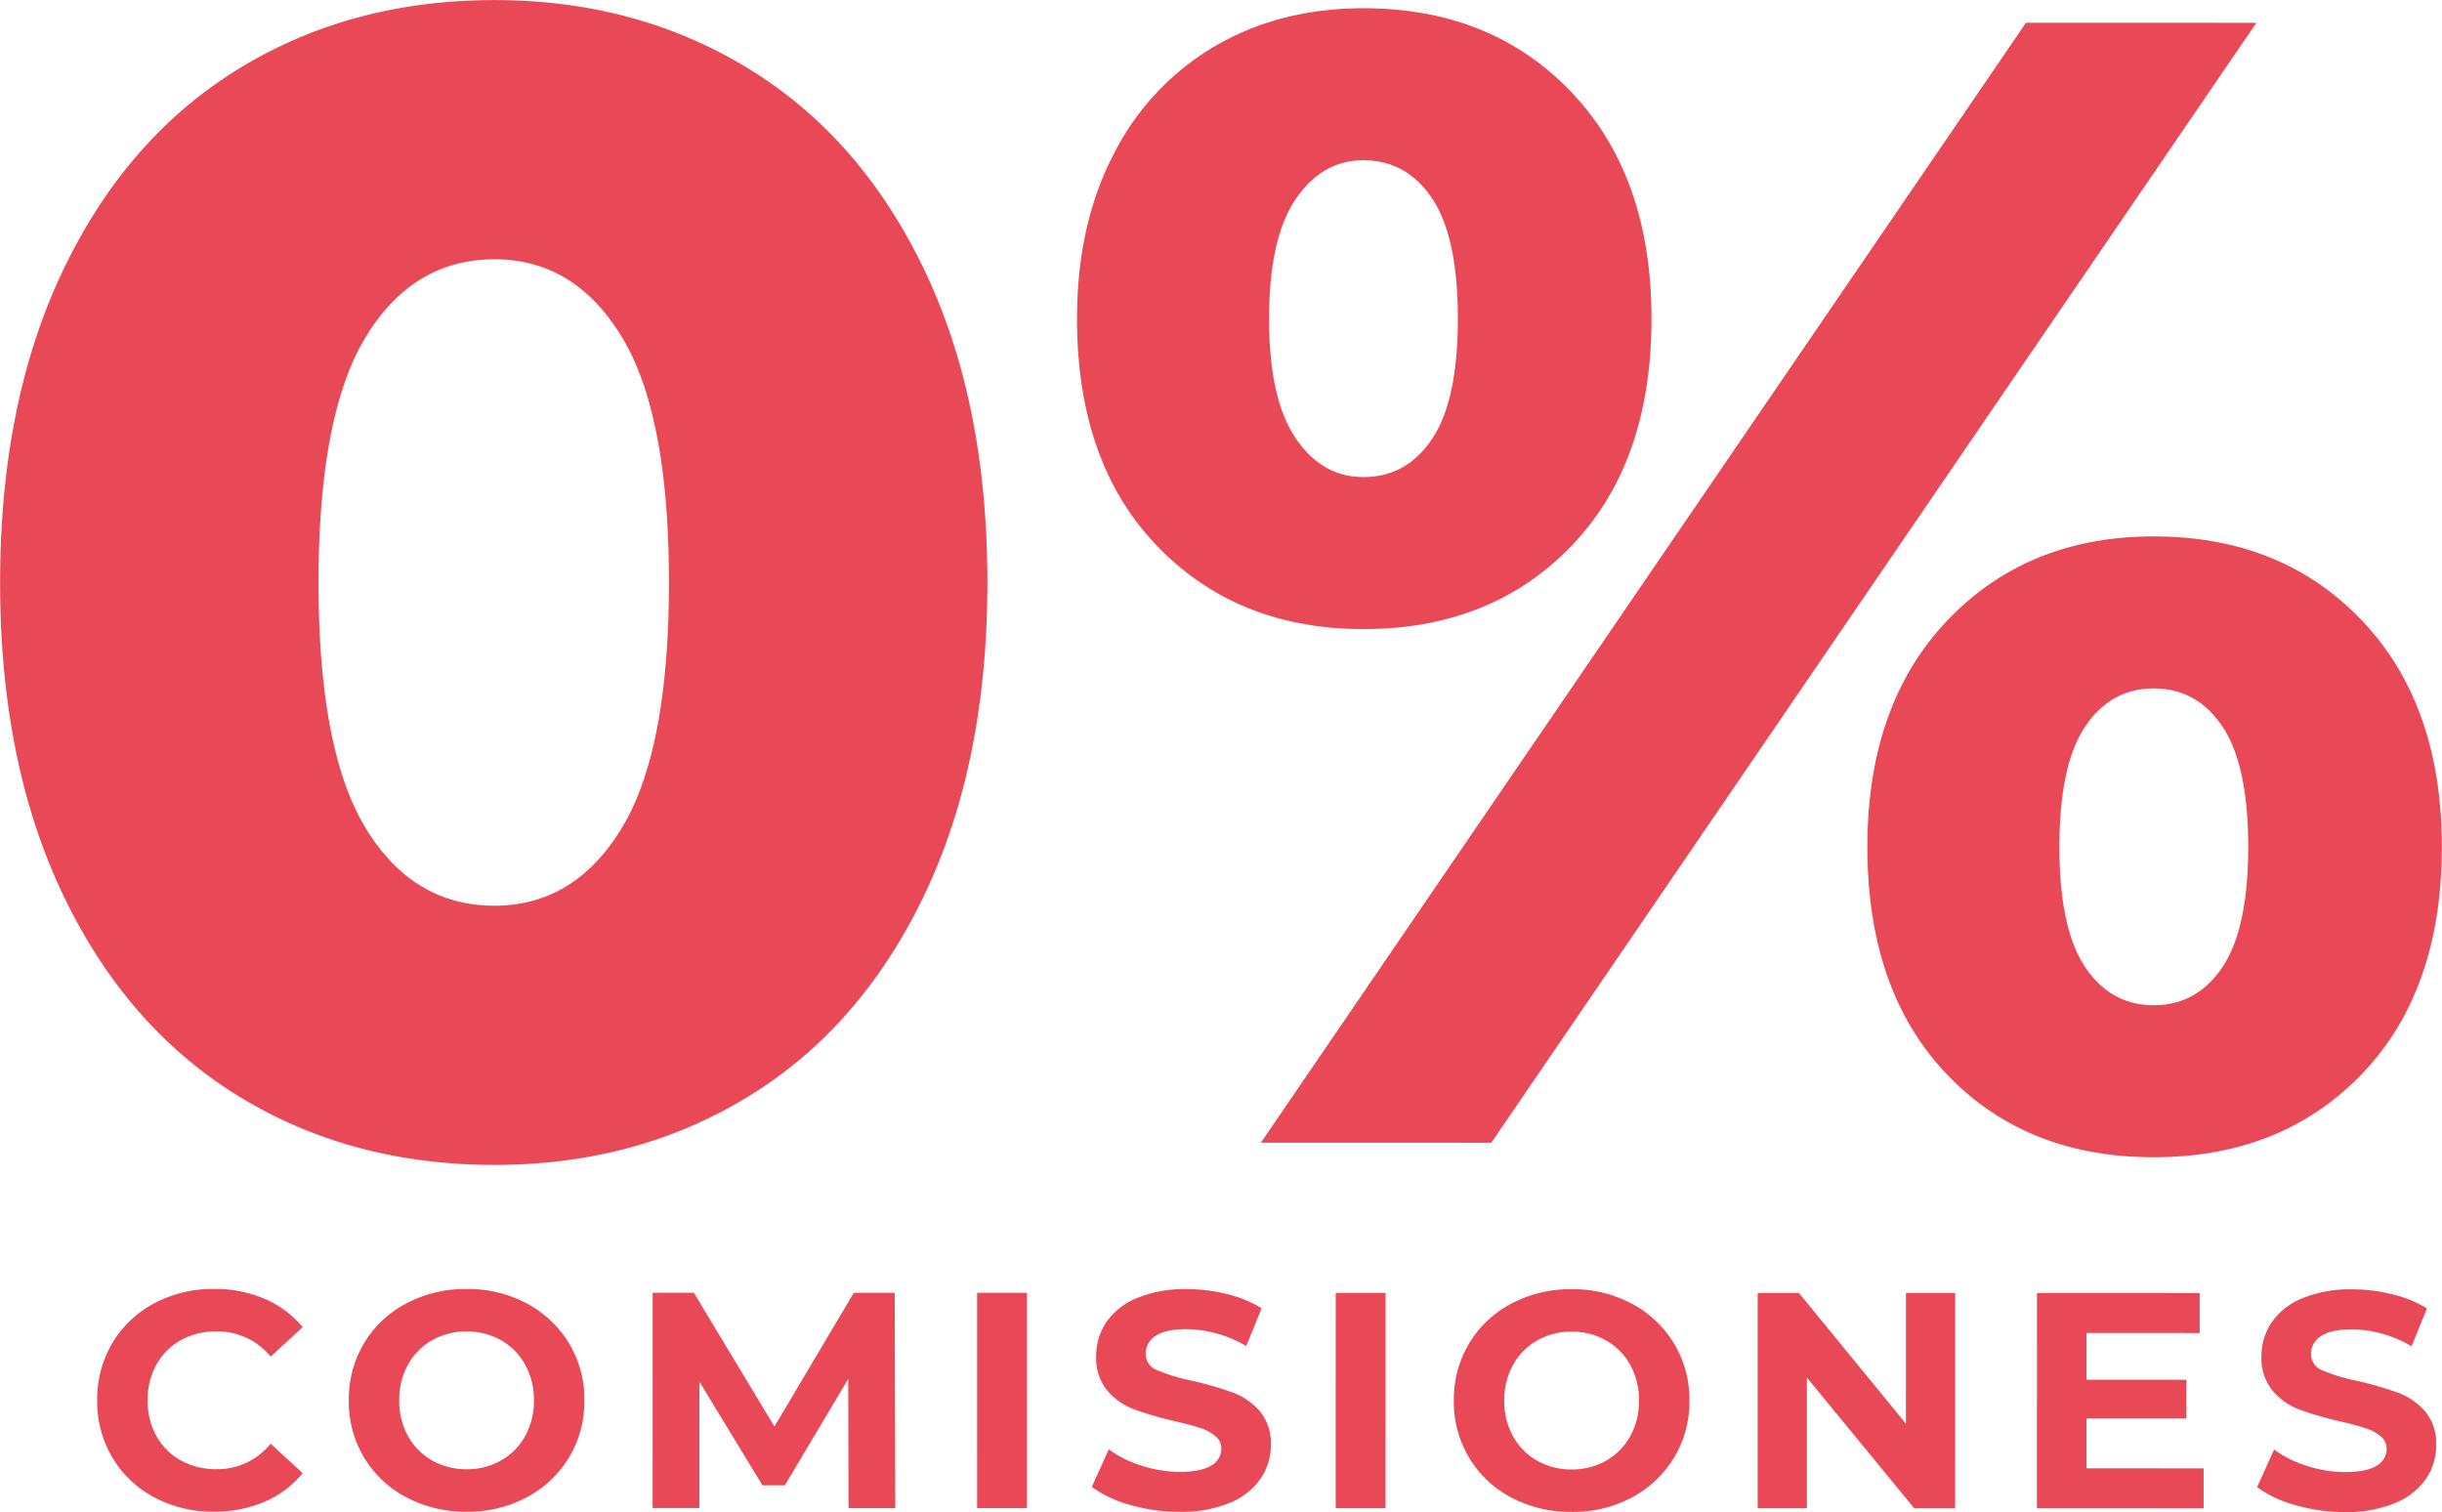
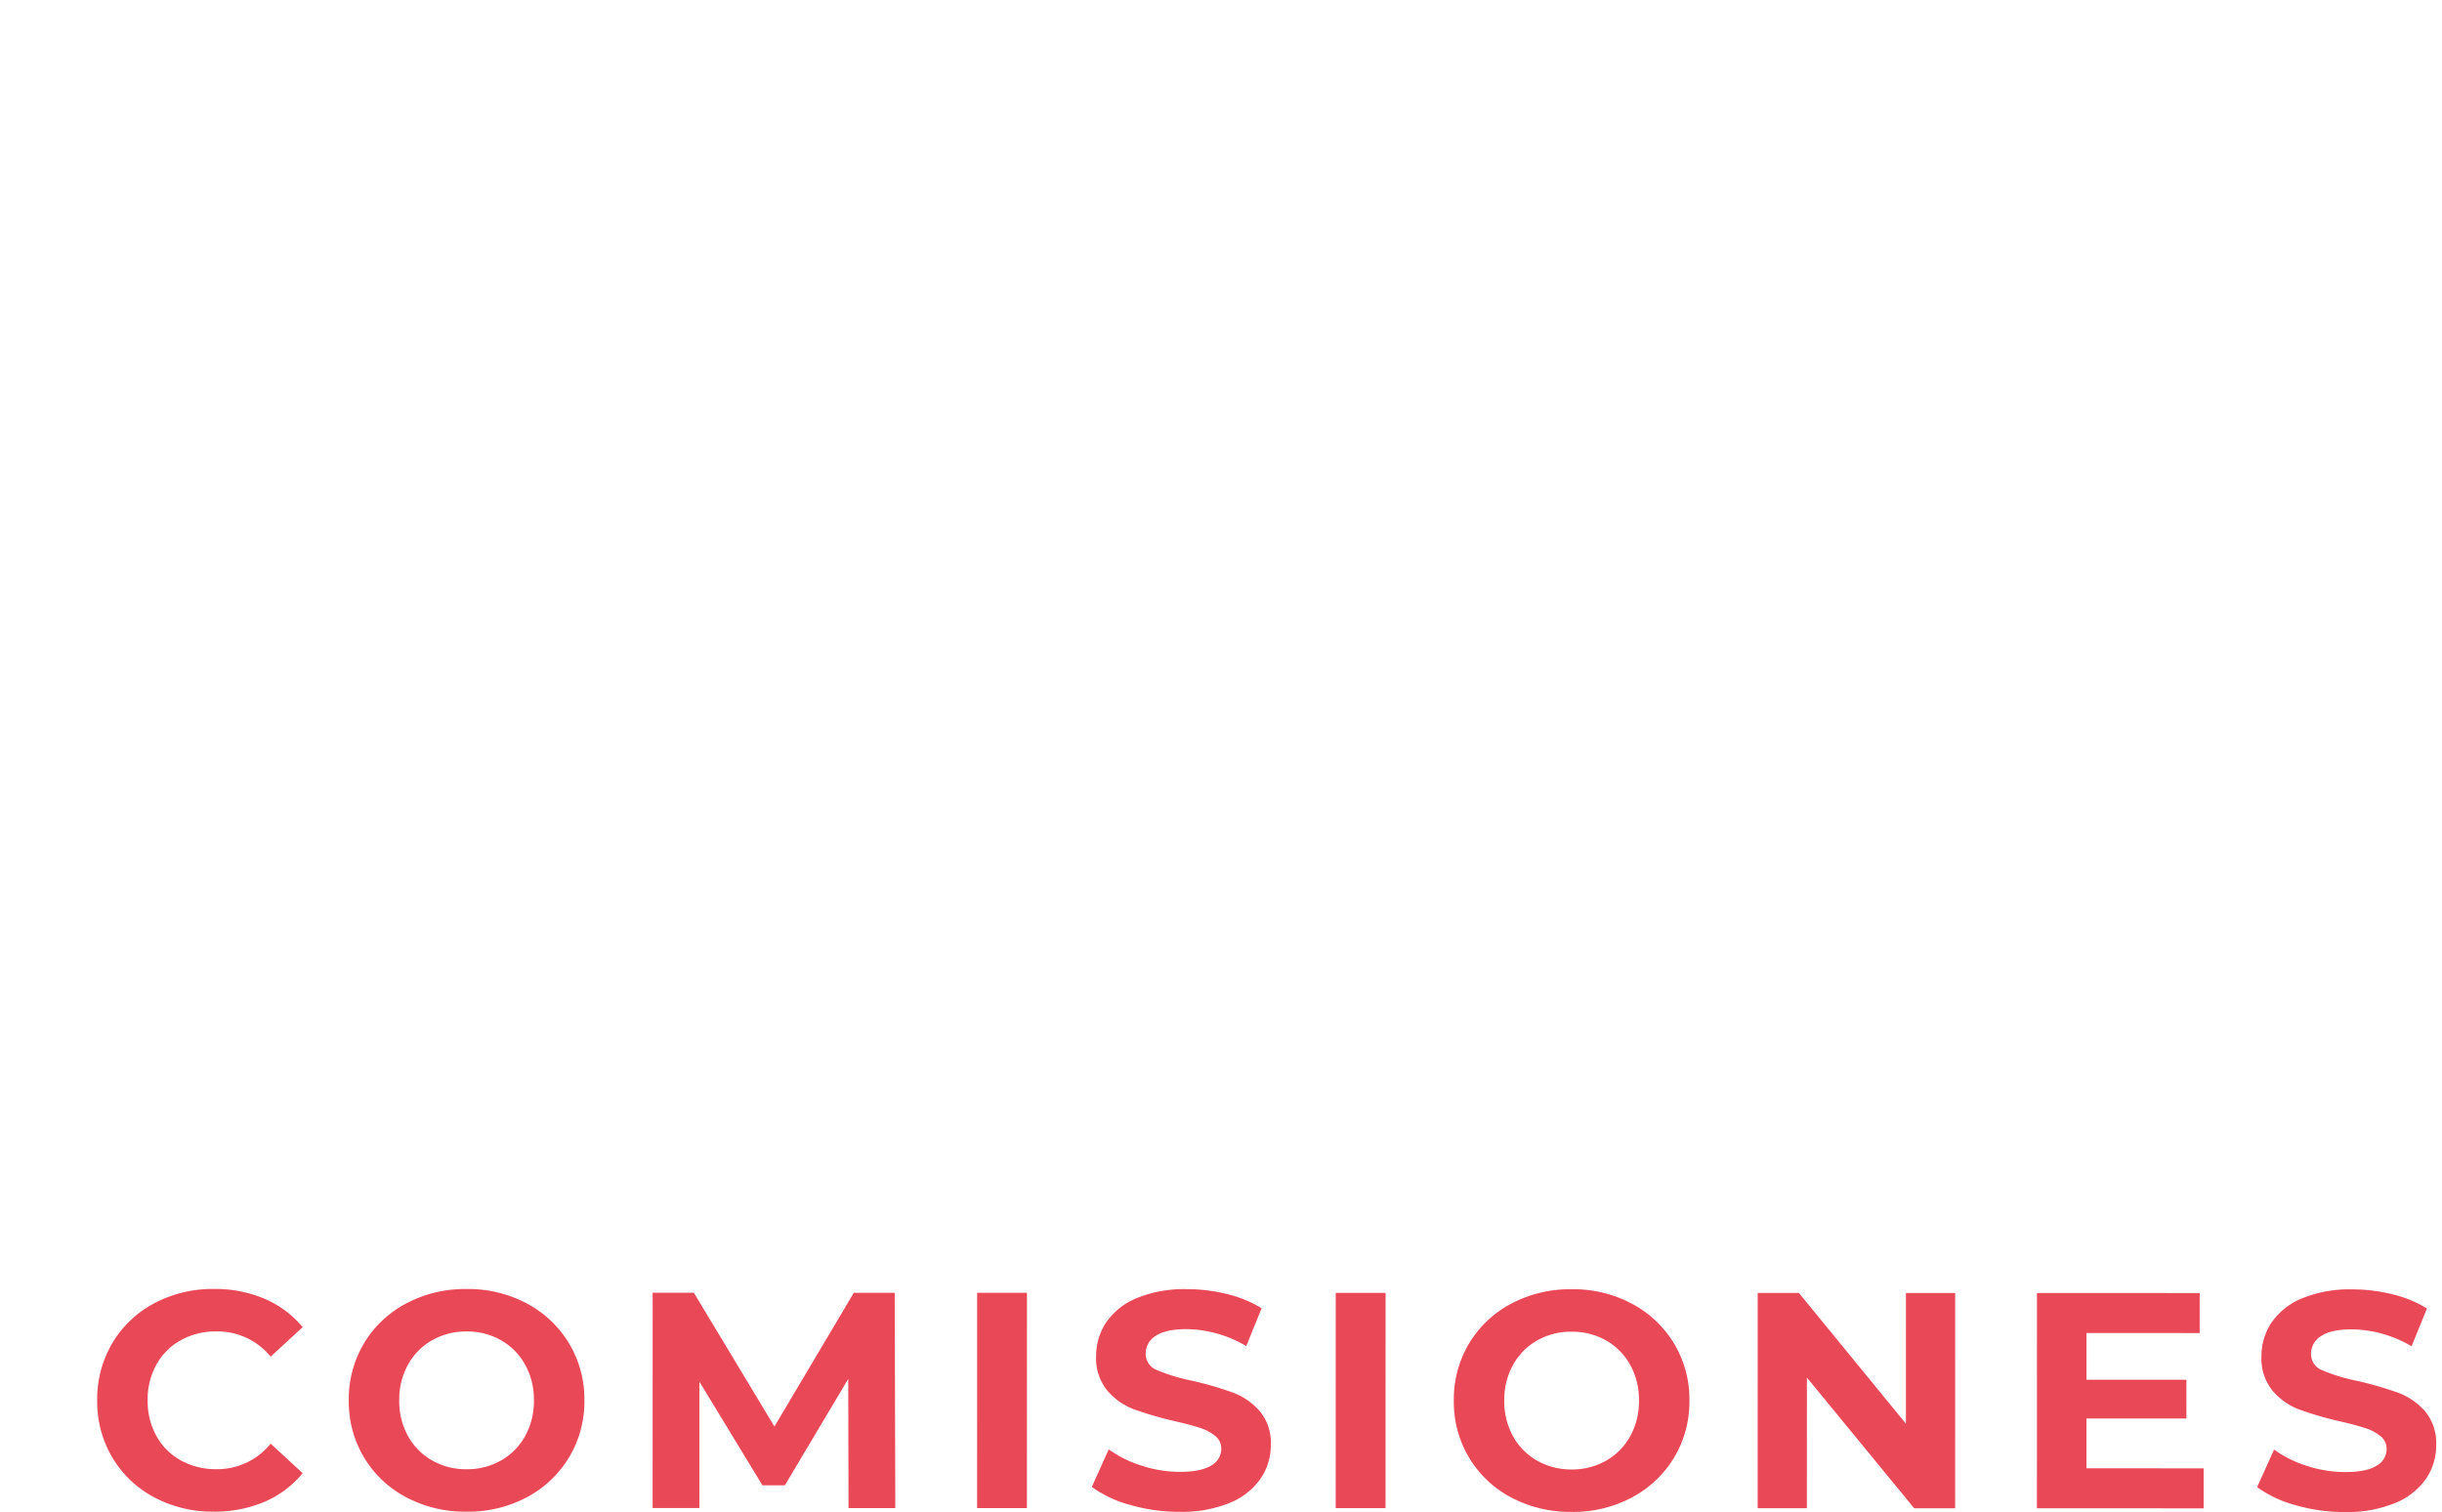
<svg xmlns="http://www.w3.org/2000/svg" width="587.566" height="363.839" viewBox="0 0 587.566 363.839">
  <g id="Grupo_438" data-name="Grupo 438" transform="translate(-512.089 -4116.29)">
-     <path id="Trazado_562" data-name="Trazado 562" d="M132.055,5.39q-34.65,0-61.6-16.555T28.3-59.483Q13.09-91.245,13.09-134.75T28.3-210.018q15.208-31.762,42.158-48.317t61.6-16.555q34.265,0,61.215,16.555t42.157,48.317q15.208,31.763,15.208,75.268T235.428-59.483Q220.22-27.72,193.27-11.165T132.055,5.39Zm0-62.37q19.25,0,30.607-18.673t11.357-59.1q0-40.425-11.357-59.1T132.055-212.52q-19.635,0-30.993,18.673t-11.358,59.1q0,40.425,11.358,59.1T132.055-56.98ZM341.11-123.585q-30.415,0-49.665-20.02t-19.25-54.67q0-22.715,8.855-39.655A62.981,62.981,0,0,1,305.5-263.918q15.592-9.047,35.613-9.048,30.8,0,50.05,20.213t19.25,54.477q0,34.65-19.25,54.67T341.11-123.585ZM500.5-269.5h55.44L371.91,0H316.47ZM341.11-160.16q10.395,0,16.555-9.24t6.16-28.875q0-19.635-6.16-28.875t-16.555-9.24q-10.01,0-16.363,9.433T318.4-198.275q0,19.25,6.352,28.683T341.11-160.16ZM531.3,3.465q-30.8,0-49.858-20.02t-19.057-54.67q0-34.265,19.25-54.478T531.3-145.915q30.8,0,50.05,20.212T600.6-71.225q0,34.65-19.25,54.67T531.3,3.465Zm0-36.575q10.395,0,16.555-9.24t6.16-28.875q0-19.635-6.16-28.875T531.3-109.34q-10.395,0-16.555,9.24t-6.16,28.875q0,19.635,6.16,28.875T531.3-33.11Z" transform="translate(499 4391.177) rotate(0.011)" fill="#e94856" />
    <path id="Trazado_561" data-name="Trazado 561" d="M-252.932.888a29.754,29.754,0,0,1-14.319-3.441A25.68,25.68,0,0,1-277.315-12.1a26.3,26.3,0,0,1-3.663-13.8,26.3,26.3,0,0,1,3.663-13.8,25.68,25.68,0,0,1,10.064-9.546,29.908,29.908,0,0,1,14.393-3.441,30.19,30.19,0,0,1,12.173,2.368,24.382,24.382,0,0,1,9.139,6.808l-7.7,7.1a16.547,16.547,0,0,0-13.024-6.068,17.294,17.294,0,0,0-8.584,2.109,14.992,14.992,0,0,0-5.883,5.883,17.294,17.294,0,0,0-2.109,8.584,17.294,17.294,0,0,0,2.109,8.584,14.992,14.992,0,0,0,5.883,5.883,17.294,17.294,0,0,0,8.584,2.109,16.467,16.467,0,0,0,13.024-6.142l7.7,7.1a23.989,23.989,0,0,1-9.176,6.882A30.455,30.455,0,0,1-252.932.888Zm60.828,0A30.235,30.235,0,0,1-206.645-2.59a25.814,25.814,0,0,1-10.138-9.583A26.162,26.162,0,0,1-220.446-25.9a26.162,26.162,0,0,1,3.663-13.727,25.814,25.814,0,0,1,10.138-9.583A30.235,30.235,0,0,1-192.1-52.688a30.02,30.02,0,0,1,14.5,3.478,26.148,26.148,0,0,1,10.138,9.583,25.962,25.962,0,0,1,3.7,13.727,25.962,25.962,0,0,1-3.7,13.727A26.148,26.148,0,0,1-177.6-2.59,30.02,30.02,0,0,1-192.1.888Zm0-10.212a16.437,16.437,0,0,0,8.288-2.109,15.134,15.134,0,0,0,5.809-5.883A17.294,17.294,0,0,0-175.9-25.9a17.294,17.294,0,0,0-2.109-8.584,15.134,15.134,0,0,0-5.809-5.883,16.438,16.438,0,0,0-8.288-2.109,16.437,16.437,0,0,0-8.288,2.109,15.135,15.135,0,0,0-5.809,5.883A17.294,17.294,0,0,0-208.31-25.9a17.294,17.294,0,0,0,2.109,8.584,15.135,15.135,0,0,0,5.809,5.883A16.437,16.437,0,0,0-192.1-9.324ZM-100.2,0l-.074-31.08-15.244,25.6h-5.4l-15.17-24.938V0h-11.248V-51.8h9.916l19.388,32.19L-98.938-51.8H-89.1L-88.948,0Zm30.932-51.8h11.988V0H-69.264ZM-20.572.888A42.382,42.382,0,0,1-32.449-.777a27.855,27.855,0,0,1-9.213-4.329l4.07-9.028a27.619,27.619,0,0,0,7.918,3.922A29.741,29.741,0,0,0-20.5-8.732q5.106,0,7.548-1.517a4.583,4.583,0,0,0,2.442-4.033,3.855,3.855,0,0,0-1.443-3.071,10.939,10.939,0,0,0-3.7-1.961q-2.257-.74-6.105-1.628a84.392,84.392,0,0,1-9.694-2.812,15.75,15.75,0,0,1-6.475-4.514,12.19,12.19,0,0,1-2.7-8.288,14.417,14.417,0,0,1,2.442-8.177,16.427,16.427,0,0,1,7.363-5.809A30.045,30.045,0,0,1-18.8-52.688,39.817,39.817,0,0,1-9.1-51.5,28.638,28.638,0,0,1-.814-48.1l-3.7,9.1a28.883,28.883,0,0,0-14.356-4.07q-5.032,0-7.437,1.628a4.969,4.969,0,0,0-2.405,4.292,4.2,4.2,0,0,0,2.775,3.959,43.569,43.569,0,0,0,8.473,2.553A84.394,84.394,0,0,1-7.77-27.824,16.053,16.053,0,0,1-1.3-23.384a11.9,11.9,0,0,1,2.7,8.214,14.145,14.145,0,0,1-2.479,8.1A16.655,16.655,0,0,1-8.51-1.258,30.318,30.318,0,0,1-20.572.888ZM17.02-51.8H29.008V0H17.02ZM73.778.888A30.235,30.235,0,0,1,59.237-2.59,25.814,25.814,0,0,1,49.1-12.173,26.162,26.162,0,0,1,45.436-25.9,26.162,26.162,0,0,1,49.1-39.627,25.814,25.814,0,0,1,59.237-49.21a30.235,30.235,0,0,1,14.541-3.478,30.02,30.02,0,0,1,14.5,3.478A26.148,26.148,0,0,1,98.42-39.627a25.962,25.962,0,0,1,3.7,13.727,25.962,25.962,0,0,1-3.7,13.727A26.148,26.148,0,0,1,88.282-2.59,30.02,30.02,0,0,1,73.778.888Zm0-10.212a16.437,16.437,0,0,0,8.288-2.109,15.134,15.134,0,0,0,5.809-5.883A17.294,17.294,0,0,0,89.984-25.9a17.294,17.294,0,0,0-2.109-8.584,15.134,15.134,0,0,0-5.809-5.883,16.438,16.438,0,0,0-8.288-2.109,16.437,16.437,0,0,0-8.288,2.109,15.134,15.134,0,0,0-5.809,5.883A17.294,17.294,0,0,0,57.572-25.9a17.294,17.294,0,0,0,2.109,8.584,15.134,15.134,0,0,0,5.809,5.883A16.437,16.437,0,0,0,73.778-9.324ZM166.056-51.8V0h-9.842L130.388-31.45V0h-11.84V-51.8h9.916l25.752,31.45V-51.8ZM225.848-9.62V0H185.74V-51.8h39.146v9.62H197.654v11.248H221.7v9.324h-24.05V-9.62ZM259.814.888A42.382,42.382,0,0,1,247.937-.777a27.855,27.855,0,0,1-9.213-4.329l4.07-9.028a27.619,27.619,0,0,0,7.918,3.922,29.741,29.741,0,0,0,9.176,1.48q5.106,0,7.548-1.517a4.583,4.583,0,0,0,2.442-4.033,3.855,3.855,0,0,0-1.443-3.071,10.939,10.939,0,0,0-3.7-1.961q-2.257-.74-6.105-1.628a84.393,84.393,0,0,1-9.694-2.812,15.75,15.75,0,0,1-6.475-4.514,12.19,12.19,0,0,1-2.7-8.288,14.417,14.417,0,0,1,2.442-8.177,16.427,16.427,0,0,1,7.363-5.809,30.045,30.045,0,0,1,12.025-2.146,39.817,39.817,0,0,1,9.694,1.184,28.638,28.638,0,0,1,8.288,3.4l-3.7,9.1a28.883,28.883,0,0,0-14.356-4.07q-5.032,0-7.437,1.628a4.969,4.969,0,0,0-2.4,4.292,4.2,4.2,0,0,0,2.775,3.959,43.569,43.569,0,0,0,8.473,2.553,84.392,84.392,0,0,1,9.694,2.812,16.053,16.053,0,0,1,6.475,4.44,11.9,11.9,0,0,1,2.7,8.214,14.144,14.144,0,0,1-2.479,8.1,16.656,16.656,0,0,1-7.437,5.809A30.318,30.318,0,0,1,259.814.888Z" transform="translate(816.452 4479.184) rotate(0.011)" fill="#e94856" />
  </g>
</svg>